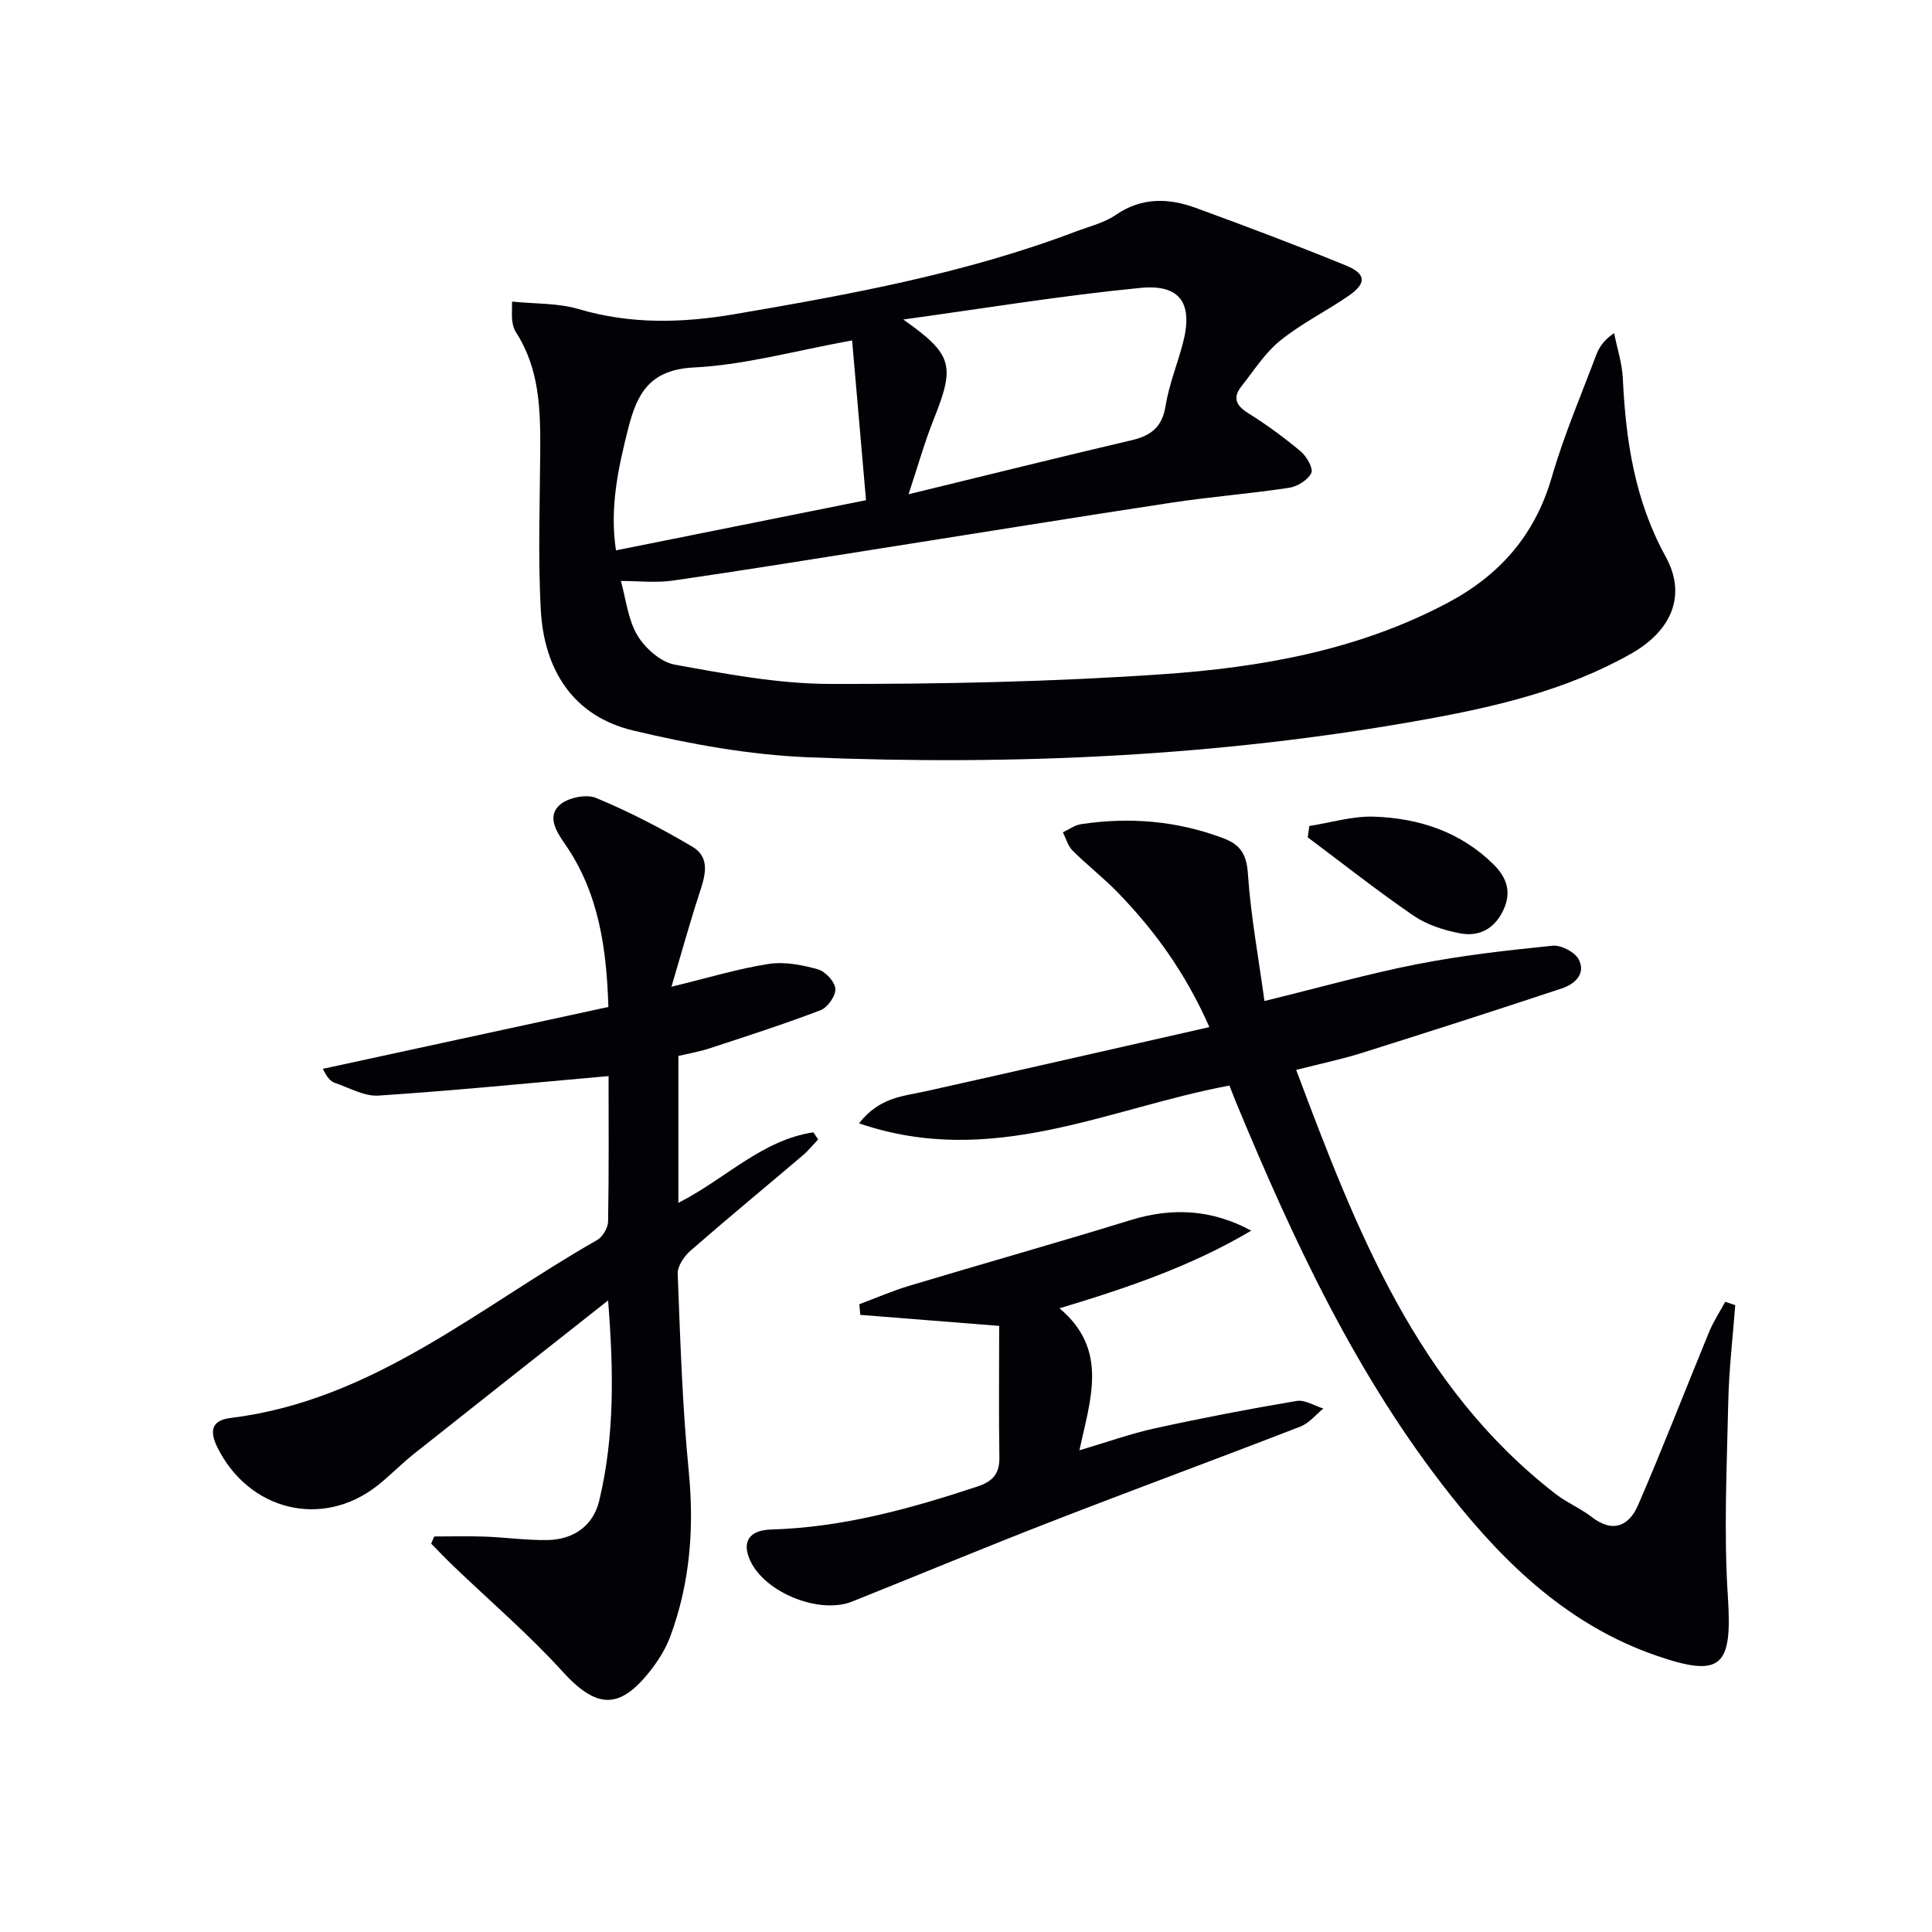
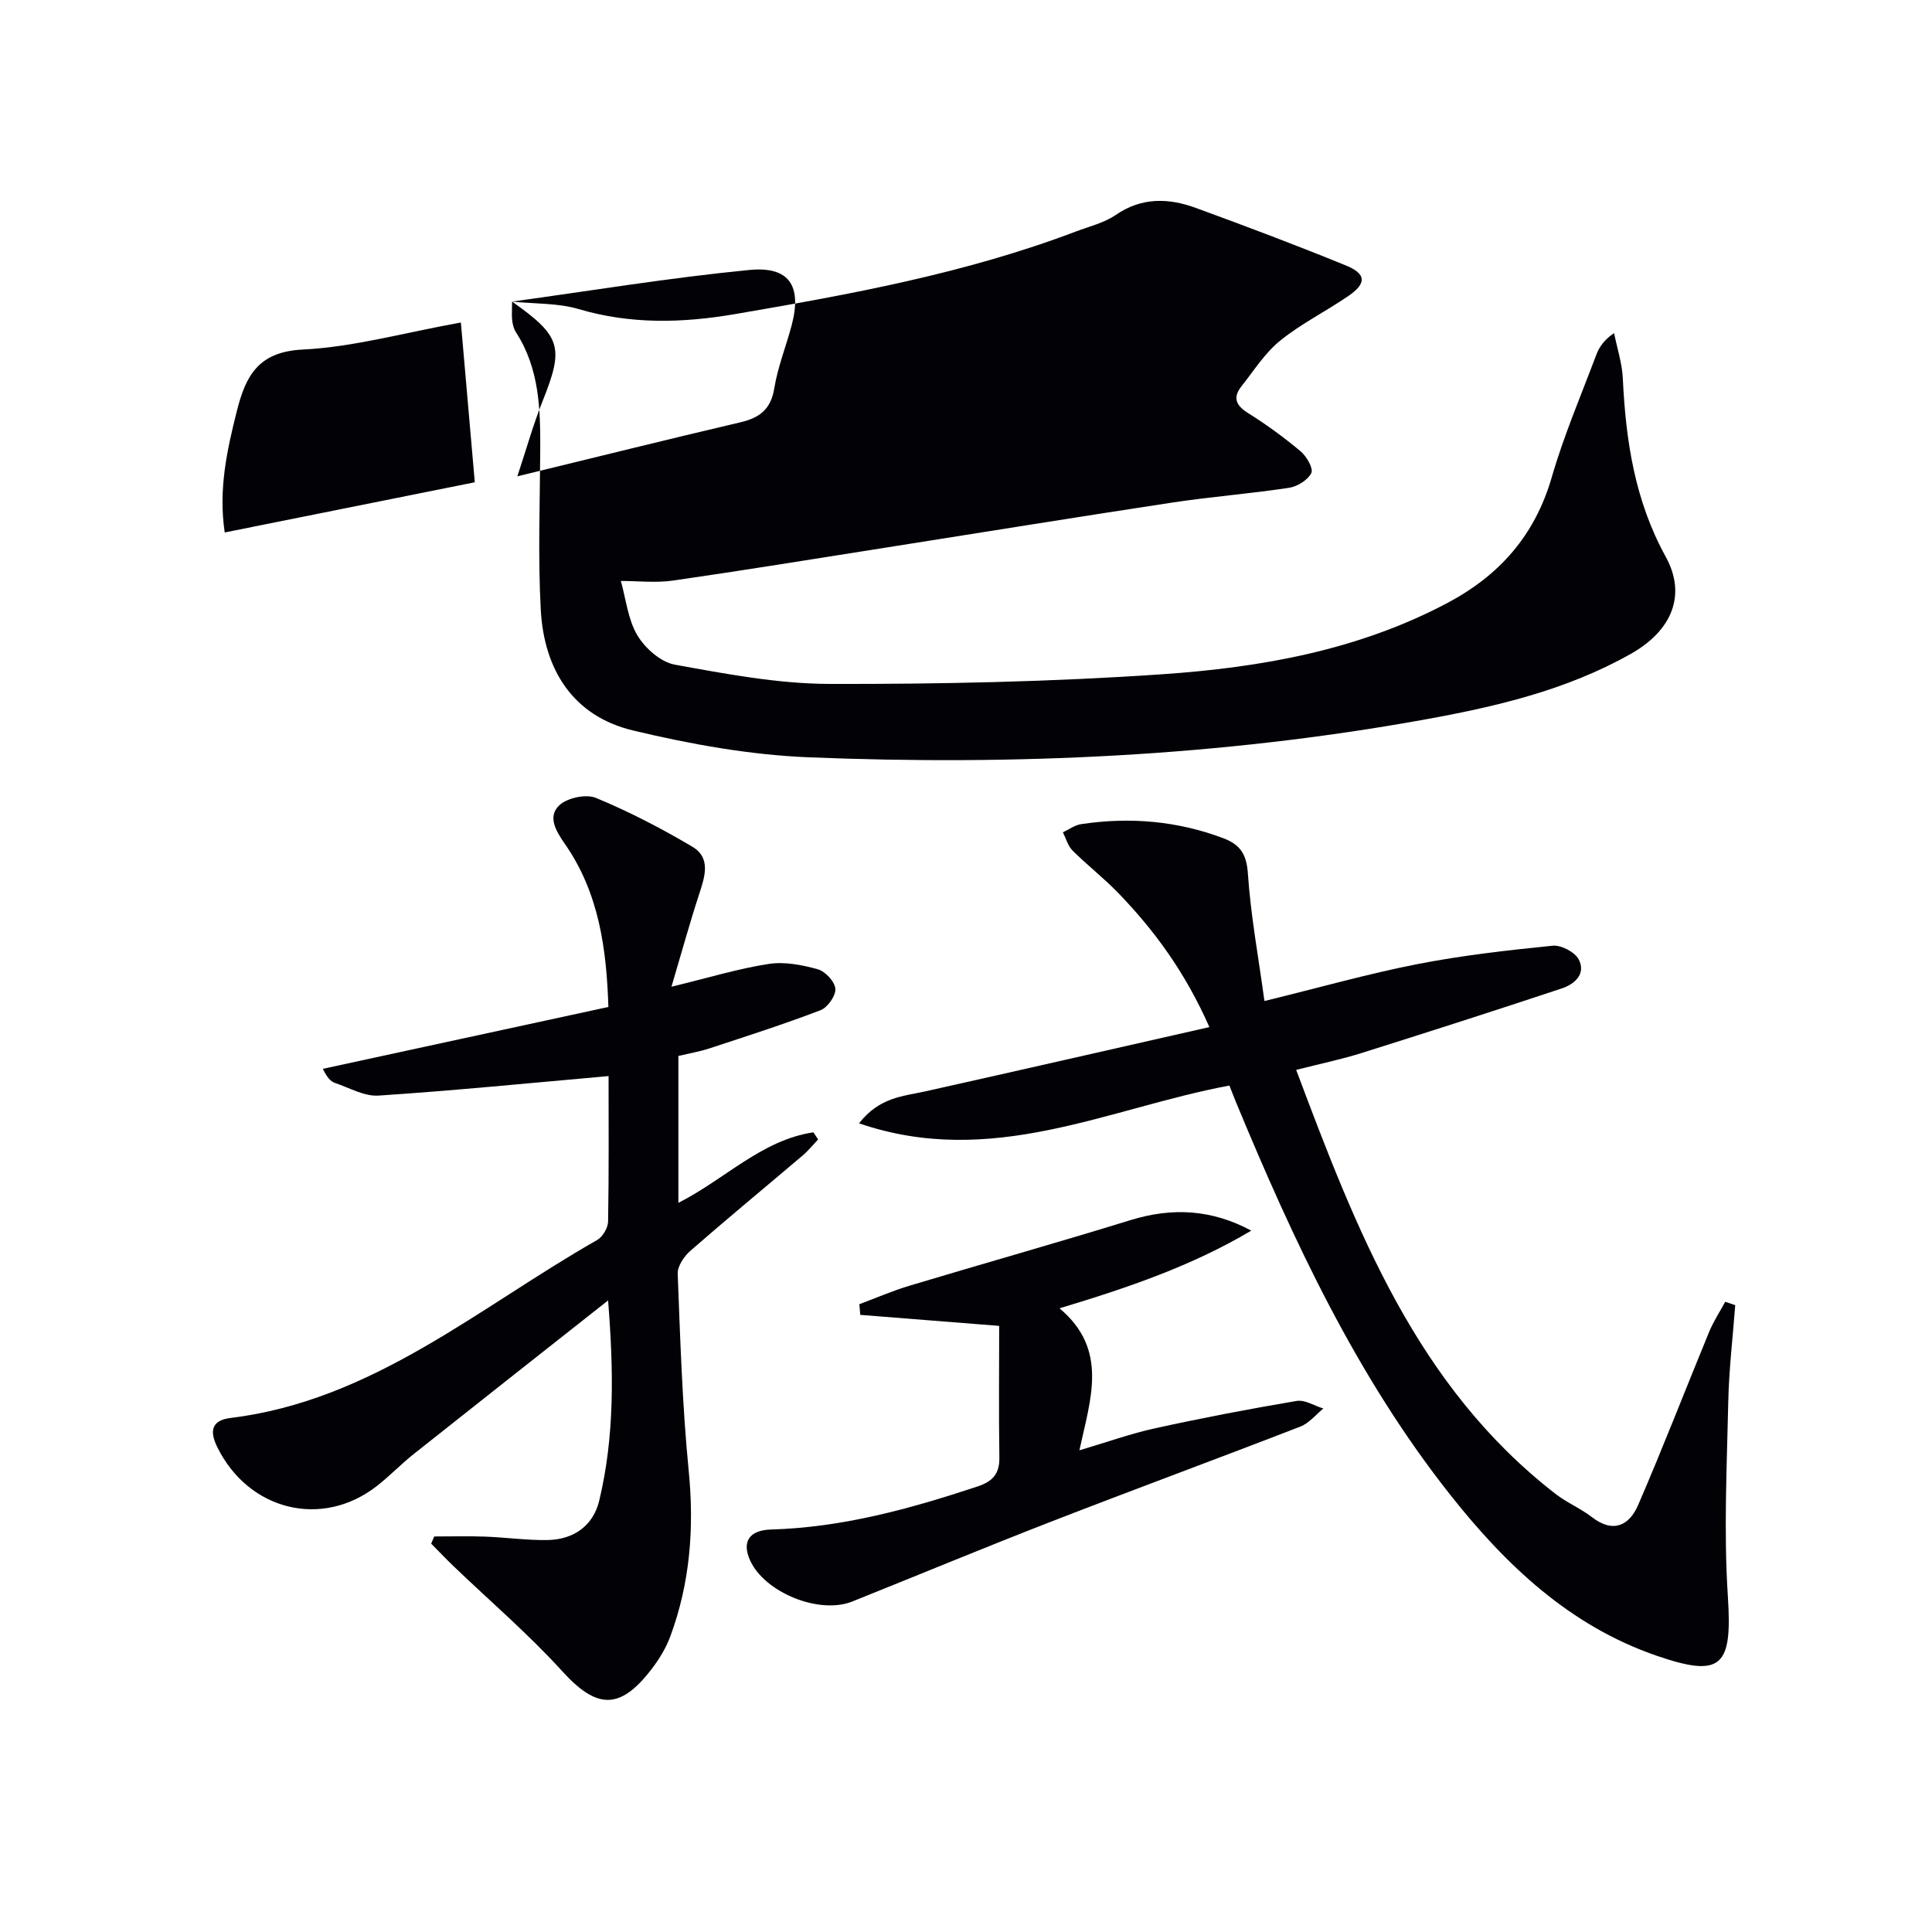
<svg xmlns="http://www.w3.org/2000/svg" enable-background="new 0 0 400 400" viewBox="0 0 400 400">
-   <path d="m106.02 62.44c4.76.49 9.49.28 13.78 1.55 10.81 3.19 21.46 2.91 32.45 1.03 23.91-4.09 47.72-8.44 70.5-17.09 2.8-1.06 5.86-1.78 8.27-3.44 5.37-3.67 10.91-3.51 16.54-1.45 10.44 3.81 20.84 7.73 31.13 11.94 4.21 1.72 4.26 3.7.49 6.29-4.64 3.19-9.78 5.73-14.14 9.26-3.15 2.55-5.44 6.2-8.01 9.45-1.88 2.37-1.12 3.99 1.41 5.57 3.79 2.37 7.43 5.03 10.85 7.9 1.23 1.04 2.67 3.55 2.2 4.49-.73 1.46-2.9 2.8-4.64 3.06-8.04 1.22-16.18 1.84-24.22 3.06-20.02 3.04-40.01 6.29-60.01 9.44-14.42 2.27-28.83 4.62-43.27 6.7-3.56.51-7.25.08-10.81.08 1.07 3.8 1.47 8 3.43 11.27 1.6 2.68 4.83 5.53 7.75 6.06 10.58 1.92 21.33 3.96 32.03 3.99 22.95.05 45.95-.43 68.84-2 20.41-1.4 40.57-4.95 59.06-14.75 10.85-5.75 18.16-14.06 21.63-26.06 2.49-8.6 6.04-16.89 9.2-25.29.61-1.63 1.6-3.11 3.7-4.53.63 3.13 1.66 6.25 1.81 9.41.61 12.88 2.48 25.27 8.88 36.89 4.38 7.96 1.25 15.32-7.22 20.1-13.37 7.56-28.12 10.98-43.01 13.66-42.1 7.58-84.62 9.49-127.26 7.76-12.17-.5-24.42-2.71-36.3-5.55-12.5-2.99-18.45-12.64-19.12-25.02-.59-10.92-.18-21.9-.11-32.86.05-8.54-.14-17.01-5.01-24.54-.44-.67-.67-1.54-.78-2.35-.14-.97-.04-1.98-.04-4.03zm81 3.71c10.17 7.19 10.79 9.45 6.32 20.6-1.92 4.79-3.31 9.79-5.23 15.58 16.28-3.96 31.22-7.68 46.2-11.19 4-.94 6.3-2.72 7-7.05.71-4.38 2.41-8.59 3.56-12.9 2.21-8.25-.37-12.41-8.78-11.58-16.42 1.6-32.72 4.29-49.07 6.54zm-10.6 4.33c-11.88 2.15-22.25 5.08-32.73 5.6-9.18.45-11.79 5.37-13.64 12.68-2.06 8.18-3.86 16.32-2.52 25.19 17.24-3.46 34.09-6.84 51.77-10.39-.98-11.35-1.94-22.32-2.88-33.08z" fill="#010106" />
+   <path d="m106.02 62.44c4.76.49 9.49.28 13.78 1.55 10.81 3.19 21.46 2.91 32.45 1.03 23.91-4.09 47.72-8.44 70.5-17.09 2.8-1.06 5.86-1.78 8.27-3.44 5.37-3.67 10.91-3.51 16.54-1.45 10.44 3.81 20.84 7.73 31.13 11.94 4.21 1.72 4.26 3.7.49 6.29-4.64 3.19-9.78 5.73-14.14 9.26-3.15 2.55-5.44 6.2-8.01 9.45-1.88 2.37-1.12 3.99 1.41 5.57 3.79 2.37 7.43 5.03 10.85 7.9 1.23 1.04 2.67 3.55 2.2 4.49-.73 1.46-2.9 2.8-4.64 3.06-8.04 1.22-16.18 1.84-24.22 3.06-20.02 3.04-40.01 6.29-60.01 9.44-14.42 2.27-28.83 4.62-43.27 6.7-3.56.51-7.25.08-10.81.08 1.07 3.8 1.47 8 3.43 11.27 1.6 2.68 4.83 5.53 7.75 6.06 10.58 1.92 21.33 3.96 32.03 3.99 22.95.05 45.95-.43 68.84-2 20.41-1.4 40.57-4.95 59.06-14.75 10.85-5.75 18.16-14.06 21.63-26.06 2.49-8.6 6.04-16.89 9.2-25.29.61-1.63 1.6-3.11 3.7-4.53.63 3.13 1.66 6.25 1.81 9.41.61 12.88 2.48 25.27 8.88 36.89 4.38 7.96 1.25 15.32-7.22 20.1-13.37 7.56-28.12 10.98-43.01 13.66-42.1 7.58-84.62 9.49-127.26 7.76-12.17-.5-24.42-2.71-36.3-5.55-12.5-2.99-18.45-12.64-19.12-25.02-.59-10.92-.18-21.9-.11-32.86.05-8.54-.14-17.01-5.01-24.54-.44-.67-.67-1.54-.78-2.35-.14-.97-.04-1.98-.04-4.03zc10.17 7.19 10.79 9.45 6.32 20.6-1.92 4.79-3.31 9.79-5.23 15.58 16.28-3.96 31.22-7.68 46.2-11.19 4-.94 6.3-2.72 7-7.05.71-4.38 2.41-8.59 3.56-12.9 2.21-8.25-.37-12.41-8.78-11.58-16.42 1.6-32.72 4.29-49.07 6.54zm-10.6 4.33c-11.88 2.15-22.25 5.08-32.73 5.6-9.18.45-11.79 5.37-13.64 12.68-2.06 8.18-3.86 16.32-2.52 25.19 17.24-3.46 34.09-6.84 51.77-10.39-.98-11.35-1.94-22.32-2.88-33.08z" fill="#010106" />
  <path d="m126 222.79c-16.26 1.44-31.92 3-47.62 4.04-2.94.2-6.04-1.61-9.02-2.62-.87-.3-1.6-1.03-2.52-2.92 19.48-4.22 38.96-8.44 59.12-12.81-.38-11.9-1.9-23.58-9.03-33.79-1.86-2.67-3.61-5.64-1.12-7.97 1.65-1.55 5.53-2.37 7.58-1.52 6.86 2.84 13.53 6.3 19.93 10.09 3.94 2.33 2.61 6.23 1.42 9.87-1.93 5.91-3.58 11.9-5.72 19.13 7.79-1.89 13.9-3.76 20.15-4.72 3.27-.5 6.89.2 10.14 1.11 1.55.43 3.53 2.55 3.64 4.03.11 1.45-1.6 3.88-3.06 4.44-7.57 2.9-15.3 5.37-23.01 7.91-2.02.66-4.14 1.02-6.43 1.56v30.41c9.62-4.84 17.26-13.02 27.96-14.59.32.49.65.98.97 1.47-1.06 1.12-2.04 2.34-3.21 3.33-7.73 6.57-15.57 13.03-23.21 19.7-1.32 1.15-2.71 3.2-2.65 4.78.53 13.62.95 27.26 2.28 40.81 1.16 11.82.29 23.22-3.83 34.32-.91 2.45-2.37 4.8-3.98 6.88-6.53 8.43-11.32 8.04-18.38.27-7.01-7.71-14.99-14.54-22.53-21.77-1.57-1.51-3.07-3.09-4.6-4.64.21-.49.42-.99.63-1.48 3.51 0 7.03-.1 10.54.03 4.31.16 8.61.78 12.91.71 5.39-.09 9.46-2.94 10.71-8.14 3.2-13.31 3-26.82 1.84-41.47-13.99 11.04-27.16 21.41-40.28 31.83-2.6 2.07-4.92 4.5-7.54 6.55-11.38 8.92-26.6 5.15-33.09-8-1.69-3.42-1.12-5.57 2.72-6.04 29.52-3.61 51.42-22.91 75.91-36.84 1.15-.65 2.26-2.52 2.28-3.85.18-10.31.1-20.62.1-30.1z" fill="#010106" />
  <path d="m268.36 221.51c12.46 33.19 24.89 65.47 53.7 87.79 2.35 1.82 5.2 3 7.55 4.82 4.4 3.4 7.72 1.69 9.53-2.48 5.14-11.86 9.79-23.93 14.72-35.89.89-2.16 2.21-4.16 3.33-6.23.69.23 1.38.47 2.07.7-.5 6.66-1.3 13.31-1.44 19.97-.29 13.47-.96 27-.08 40.41.93 14.38-1.24 16.85-14.7 12.22-18.01-6.19-31.21-18.72-42.73-33.27-19.4-24.51-32.45-52.52-44.33-81.16-.5-1.21-.97-2.44-1.44-3.64-25.07 4.67-49.16 17.27-76.69 7.82 4.27-5.44 9.14-5.59 13.7-6.61 19.38-4.32 38.74-8.76 58.84-13.31-5-11.32-11.31-19.93-18.81-27.71-3-3.11-6.44-5.78-9.51-8.83-.97-.96-1.36-2.51-2.01-3.79 1.26-.58 2.47-1.5 3.78-1.69 10.04-1.51 19.85-.69 29.42 2.91 3.52 1.33 4.83 3.3 5.1 7.32.59 8.69 2.19 17.3 3.43 26.39 11.37-2.78 21.41-5.63 31.61-7.63 9.25-1.81 18.66-2.87 28.04-3.82 1.76-.18 4.61 1.3 5.41 2.83 1.57 3-.84 5.13-3.49 6.01-13.83 4.59-27.7 9.05-41.6 13.42-4.1 1.28-8.33 2.16-13.4 3.45z" fill="#010106" />
  <path d="m206.87 274.51c-10.22-.81-19.49-1.55-28.76-2.28-.06-.74-.13-1.47-.19-2.21 3.46-1.29 6.86-2.77 10.39-3.83 15.24-4.58 30.56-8.89 45.76-13.58 8.63-2.66 16.8-2.23 24.99 2.18-12.3 7.31-25.63 11.85-39.7 16.08 10.23 8.59 6.39 18.8 4.12 29.4 5.67-1.67 10.62-3.46 15.72-4.57 9.7-2.13 19.47-4 29.26-5.65 1.71-.29 3.68 1.01 5.53 1.57-1.57 1.27-2.95 3.04-4.75 3.73-17.17 6.66-34.46 13.02-51.62 19.69-13.79 5.36-27.45 11.04-41.18 16.54-6.8 2.72-18.06-1.83-21.12-8.47-1.77-3.85-.27-6.31 4.34-6.44 14.79-.43 28.81-4.3 42.72-8.91 3.14-1.04 4.59-2.62 4.53-6.03-.14-9.05-.04-18.1-.04-27.22z" fill="#010106" />
-   <path d="m271.08 171.01c4.46-.69 8.95-2.08 13.38-1.93 9.32.32 17.95 3.13 24.8 9.93 2.69 2.67 3.77 5.7 1.97 9.47-1.86 3.89-5.04 5.49-8.92 4.76-3.34-.63-6.87-1.76-9.65-3.66-7.49-5.13-14.63-10.78-21.91-16.22.12-.78.23-1.57.33-2.35z" fill="#010106" />
</svg>